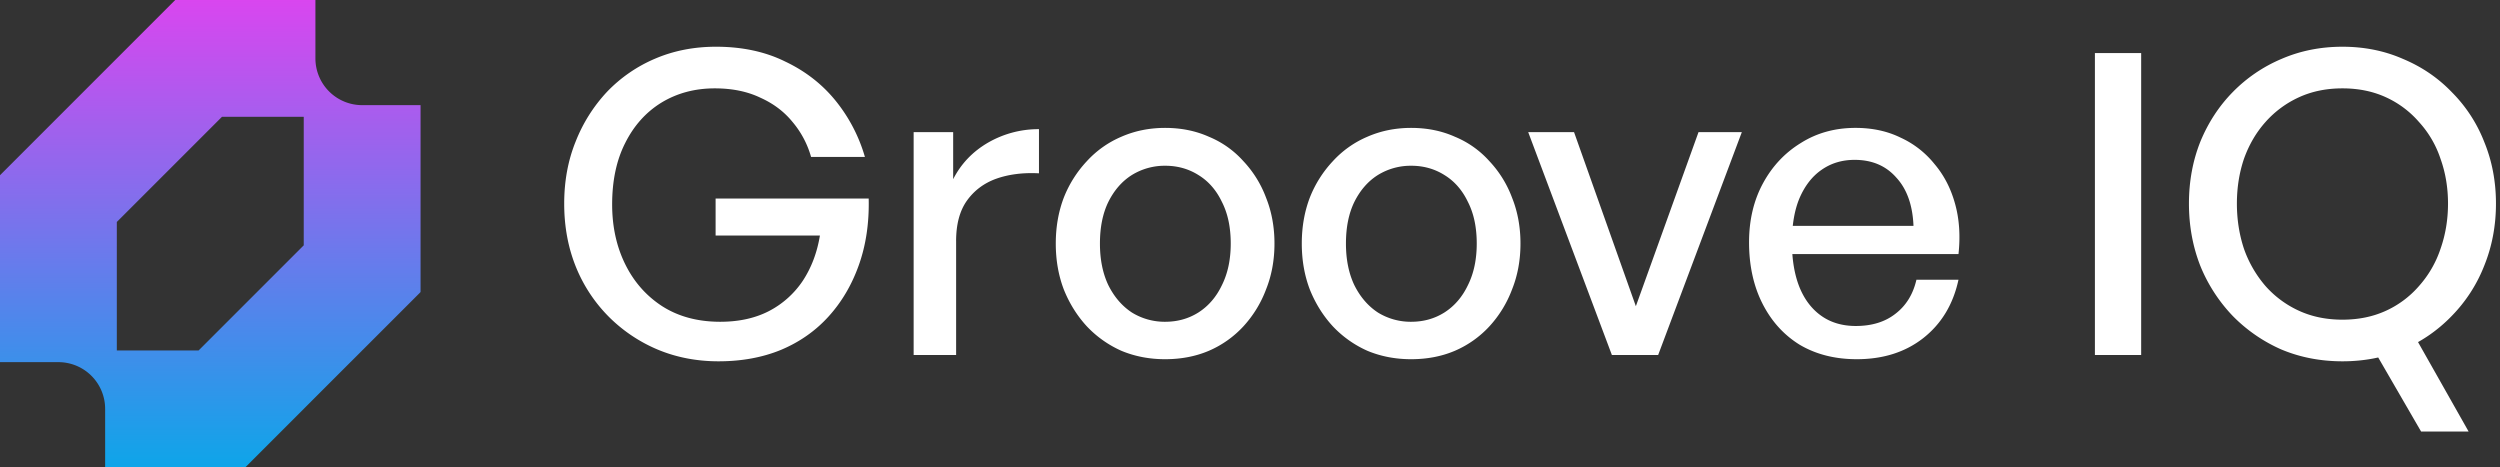
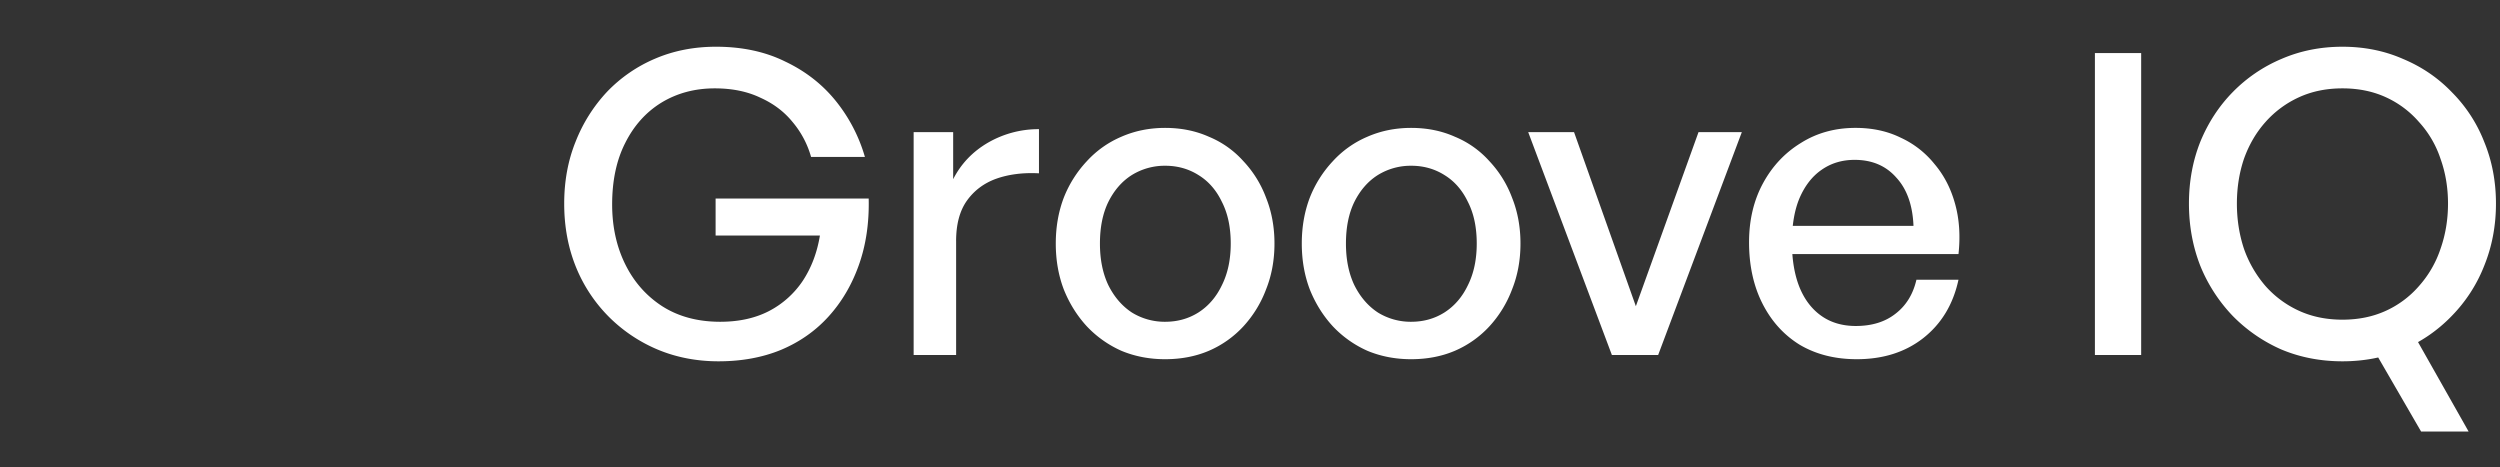
<svg xmlns="http://www.w3.org/2000/svg" width="214" height="40" fill="none">
  <rect width="100%" height="100%" fill="#333333" stroke="none" />
-   <path fill="url(#a)" fill-rule="evenodd" d="M0 15v16h5a4 4 0 0 1 4 4v5h12l15-15V9h-5a4 4 0 0 1-4-4V0H15zm17 15h-7V19l9-9h7v11z" clip-rule="evenodd" />
  <path fill="#fff" d="M200.514 30.928q-2.808 0-5.22-1.008a13.3 13.3 0 0 1-4.176-2.88 13.6 13.6 0 0 1-2.772-4.284q-.972-2.484-.972-5.328t.972-5.292q1.008-2.448 2.772-4.248a12.8 12.8 0 0 1 4.176-2.844Q197.706 4 200.514 4t5.184 1.044q2.412 1.008 4.176 2.844a12.4 12.4 0 0 1 2.772 4.248q1.008 2.448 1.008 5.292t-1.008 5.328a12.8 12.8 0 0 1-2.772 4.284 12.7 12.7 0 0 1-4.176 2.88q-2.376 1.008-5.184 1.008m0-3.564q2.052 0 3.708-.756a8.3 8.3 0 0 0 2.844-2.124 9.1 9.1 0 0 0 1.836-3.168q.648-1.836.648-3.888t-.648-3.852a8.7 8.7 0 0 0-1.836-3.132 8.3 8.3 0 0 0-2.844-2.124q-1.656-.756-3.708-.756t-3.708.756a8.6 8.6 0 0 0-2.88 2.124q-1.188 1.332-1.836 3.132-.612 1.8-.612 3.852t.612 3.888a9.9 9.9 0 0 0 1.836 3.168 8.6 8.6 0 0 0 2.88 2.124q1.656.756 3.708.756m5.364-.036 5.436 9.612h-4.068l-5.004-8.64zm-22.594 3.06h-3.96V4.54h3.96zm-24.349.36q-2.772 0-4.86-1.224-2.052-1.26-3.204-3.528t-1.152-5.256q0-2.844 1.188-5.04t3.24-3.456q2.052-1.296 4.68-1.296 2.16 0 3.852.828a7.94 7.94 0 0 1 2.916 2.268q1.224 1.44 1.764 3.42.54 1.944.288 4.284h-15.804v-2.412h11.952q-.108-2.664-1.476-4.14-1.332-1.512-3.564-1.512-1.62 0-2.844.864-1.188.828-1.872 2.412-.648 1.548-.648 3.78t.648 3.852q.648 1.584 1.872 2.448t2.952.864q2.052 0 3.384-1.044 1.368-1.044 1.8-2.916h3.6q-.684 3.168-3.024 5.004-2.304 1.8-5.688 1.8m-9.833-19.44-7.164 19.08h-3.96l-7.164-19.08h3.924l5.292 14.904 5.364-14.904zm-28.309 19.44q-2.016 0-3.744-.72a9.2 9.2 0 0 1-2.952-2.088q-1.26-1.368-1.98-3.168-.684-1.8-.684-3.924t.684-3.924a9.8 9.8 0 0 1 1.98-3.132 8.5 8.5 0 0 1 2.952-2.088q1.728-.756 3.744-.756 2.052 0 3.744.756a8.1 8.1 0 0 1 2.952 2.088 9.3 9.3 0 0 1 1.944 3.132q.72 1.8.72 3.924t-.72 3.924a9.7 9.7 0 0 1-1.944 3.168 8.7 8.7 0 0 1-2.952 2.088q-1.692.72-3.744.72m0-3.204q1.584 0 2.844-.792 1.296-.828 2.016-2.34.756-1.512.756-3.564 0-2.088-.756-3.564-.72-1.512-2.016-2.304-1.26-.792-2.844-.792a5.35 5.35 0 0 0-2.844.792q-1.26.792-2.016 2.304-.72 1.476-.72 3.564 0 2.052.72 3.564.756 1.512 2.016 2.34a5.35 5.35 0 0 0 2.844.792m-21.058 3.204q-2.016 0-3.744-.72a9.2 9.2 0 0 1-2.952-2.088q-1.26-1.368-1.98-3.168-.684-1.8-.684-3.924t.684-3.924a9.8 9.8 0 0 1 1.98-3.132 8.5 8.5 0 0 1 2.952-2.088q1.728-.756 3.744-.756 2.052 0 3.744.756a8.1 8.1 0 0 1 2.952 2.088 9.3 9.3 0 0 1 1.944 3.132q.72 1.8.72 3.924t-.72 3.924a9.7 9.7 0 0 1-1.944 3.168 8.7 8.7 0 0 1-2.952 2.088q-1.692.72-3.744.72m0-3.204q1.584 0 2.844-.792 1.296-.828 2.016-2.34.756-1.512.756-3.564 0-2.088-.756-3.564-.72-1.512-2.016-2.304-1.26-.792-2.844-.792a5.35 5.35 0 0 0-2.844.792q-1.26.792-2.016 2.304-.72 1.476-.72 3.564 0 2.052.72 3.564.756 1.512 2.016 2.34a5.35 5.35 0 0 0 2.844.792m-17.891-6.912v9.756h-3.636v-19.08h3.383v4.032q1.008-1.98 2.989-3.132a8.63 8.63 0 0 1 4.356-1.152v3.78q-2.053-.108-3.673.468-1.583.576-2.52 1.908-.9 1.296-.9 3.42M61.508 30.928q-2.808 0-5.22-1.008a13.1 13.1 0 0 1-4.176-2.808 12.9 12.9 0 0 1-2.808-4.248q-1.008-2.484-1.008-5.436 0-2.88.972-5.292a13.4 13.4 0 0 1 2.7-4.284 12.4 12.4 0 0 1 4.14-2.844Q58.484 4 61.292 4q3.348 0 5.904 1.26 2.592 1.224 4.32 3.348a13.65 13.65 0 0 1 2.52 4.824h-4.608a8 8 0 0 0-1.584-2.988q-1.08-1.332-2.772-2.088-1.656-.792-3.888-.792-2.556 0-4.572 1.224-1.98 1.224-3.096 3.456Q52.4 14.44 52.4 17.5q0 2.844 1.116 5.112t3.168 3.6q2.088 1.332 4.968 1.332 2.376 0 4.14-.9a7.8 7.8 0 0 0 2.916-2.592q1.116-1.692 1.476-3.888h-8.928v-3.168H74.36q.072 3.096-.828 5.652t-2.592 4.428-4.104 2.88q-2.376.972-5.328.972" />
  <defs>
    <linearGradient id="a" x1="18" x2="18" y1="0" y2="40" gradientUnits="userSpaceOnUse">
      <stop stop-color="#D946EF" />
      <stop offset="1" stop-color="#0EA5E9" />
    </linearGradient>
  </defs>
</svg>